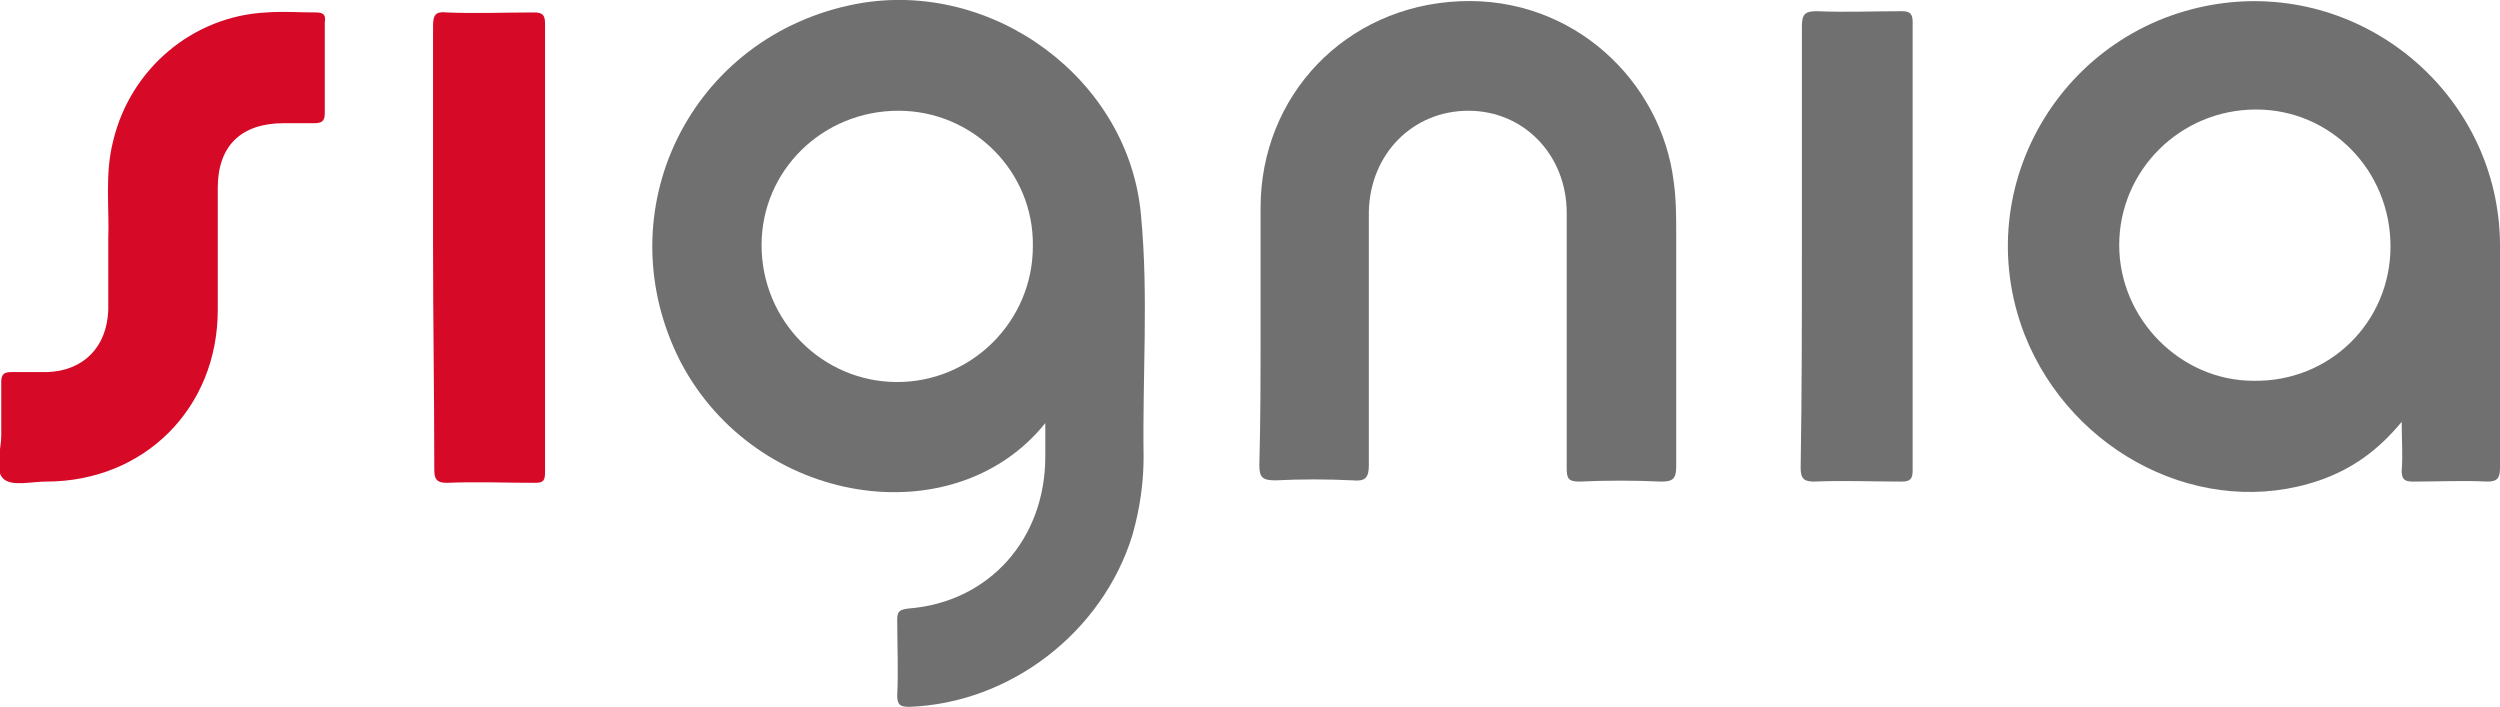
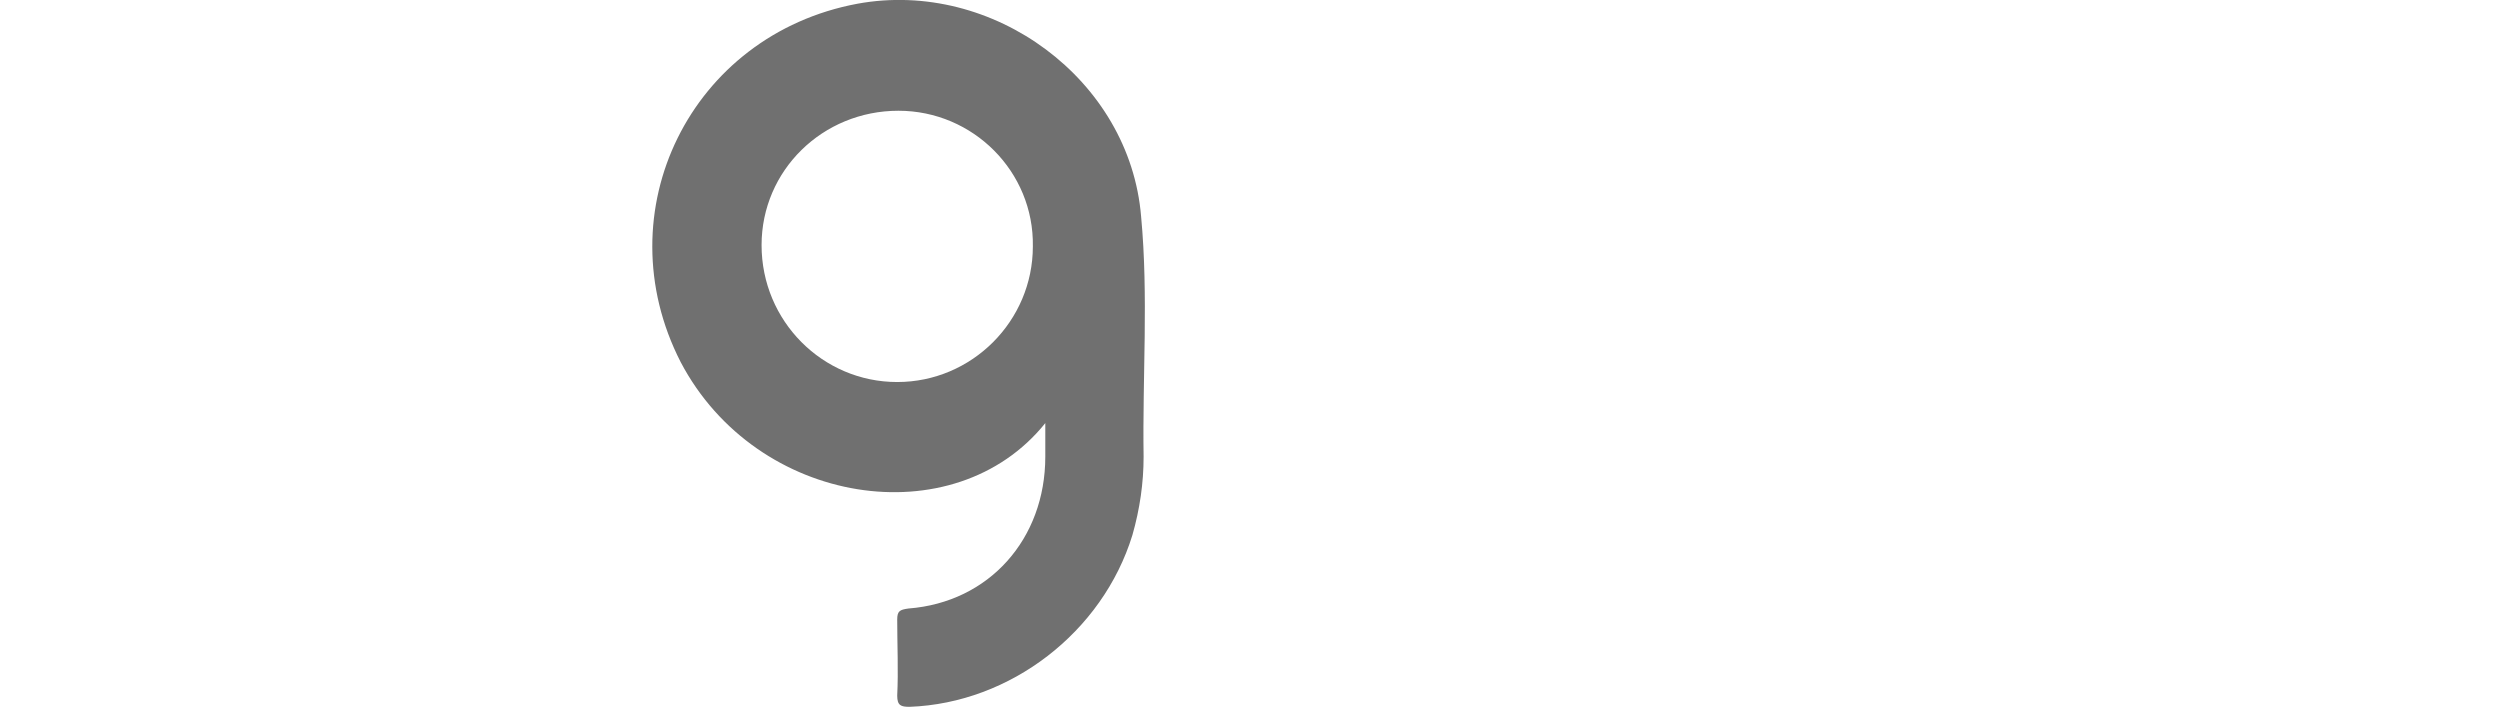
<svg xmlns="http://www.w3.org/2000/svg" version="1.1" id="Layer_1" x="0px" y="0px" viewBox="0 0 200.9 56.8" style="enable-background:new 0 0 200.9 56.8;" xml:space="preserve">
  <style type="text/css">
	.st0{fill:#707070;}
	.st1{fill:#D60A27;}
</style>
  <g>
    <path class="st0" d="M84,34c-7.3,9.1-23.2,6.7-29.3-4.9C48.5,17,55.5,2.8,68.9,0.3c10.9-2,21.9,6.1,22.8,17.1   c0.6,6.4,0.1,12.9,0.2,19.3c0,2.1-0.3,4.2-0.9,6.3c-2.4,7.8-9.8,13.5-17.9,13.8c-0.7,0-1-0.1-1-0.9c0.1-2,0-4.1,0-6.1   c0-0.7,0.2-0.8,0.9-0.9C79.5,48.4,84,43.3,84,36.7C84,35.9,84,35.1,84,34z M72.2,8.9c-6.1,0-11,4.8-11,10.8c0,6.1,4.9,11,10.9,11   c6,0,10.9-4.9,10.9-10.9C83.1,13.8,78.2,8.9,72.2,8.9z" />
-     <path class="st0" d="M193,33.9c-1.9,2.3-4,3.8-6.6,4.7c-9.3,3.2-19.9-2.1-23.7-11.7c-4.7-12.1,3.4-25.3,16.4-26.7   c11.5-1.2,21.7,7.8,21.8,19.4c0,6,0,12,0,18c0,0.8-0.2,1.1-1,1.1c-2-0.1-4,0-6,0c-0.7,0-0.9-0.2-0.9-0.9   C193.1,36.6,193,35.4,193,33.9z M192.1,19.8c0-6.1-4.8-11-10.8-11c-6.1,0-11,4.9-11,10.9c0,5.9,4.9,10.9,10.8,10.9   C187.2,30.7,192.1,25.9,192.1,19.8z" />
-     <path class="st0" d="M101.3,26.4c0-3.2,0-6.5,0-9.7c0-9,6.8-16.2,16-16.6c9.1-0.4,16.2,6.4,17.2,14.5c0.2,1.4,0.2,2.9,0.2,4.3   c0,6.2,0,12.4,0,18.6c0,1-0.3,1.2-1.2,1.2c-2.2-0.1-4.4-0.1-6.6,0c-0.9,0-1-0.3-1-1.1c0-6.8,0-13.7,0-20.5c0-4.6-3.4-8.2-7.9-8.2   c-4.5,0-7.9,3.5-8,8.1c0,6.8,0,13.6,0,20.4c0,1-0.3,1.3-1.3,1.2c-2.1-0.1-4.2-0.1-6.2,0c-1,0-1.3-0.2-1.3-1.2   C101.3,33.7,101.3,30.1,101.3,26.4z" />
-     <path class="st1" d="M8.7,19.2c0.1-2.4-0.3-5.2,0.4-7.9C10.5,5.5,15.5,1.3,21.4,1c1.3-0.1,2.6,0,4,0c0.6,0,0.8,0.2,0.7,0.8   c0,2.4,0,4.9,0,7.3c0,0.7-0.3,0.8-0.9,0.8c-0.8,0-1.6,0-2.4,0c-3.4,0-5.3,1.8-5.3,5.2c0,3.3,0,6.6,0,9.8c0,7.9-5.9,13.8-13.8,13.8   c-1.2,0-2.7,0.4-3.4-0.2c-0.8-0.7-0.2-2.3-0.2-3.5c0-1.4,0-2.9,0-4.3c0-0.6,0.2-0.8,0.8-0.8c1,0,1.9,0,2.9,0c2.9-0.1,4.8-2,4.9-5   C8.7,23.1,8.7,21.4,8.7,19.2z" />
-     <path class="st1" d="M34.8,19.8c0-5.9,0-11.8,0-17.7c0-0.9,0.2-1.2,1.1-1.1c2.3,0.1,4.6,0,7,0c0.7,0,0.9,0.2,0.9,0.9   c0,12,0,24,0,36c0,0.7-0.1,0.9-0.8,0.9c-2.4,0-4.7-0.1-7.1,0c-0.9,0-1-0.4-1-1.1C34.9,31.6,34.8,25.7,34.8,19.8z" />
-     <path class="st0" d="M144.8,19.7c0-5.9,0-11.8,0-17.6c0-1,0.3-1.2,1.2-1.2c2.3,0.1,4.6,0,6.8,0c0.7,0,0.9,0.2,0.9,0.9   c0,12,0,24,0,36c0,0.7-0.2,0.9-0.9,0.9c-2.3,0-4.6-0.1-7,0c-0.8,0-1.1-0.2-1.1-1.1C144.8,31.6,144.8,25.7,144.8,19.7z" />
  </g>
</svg>